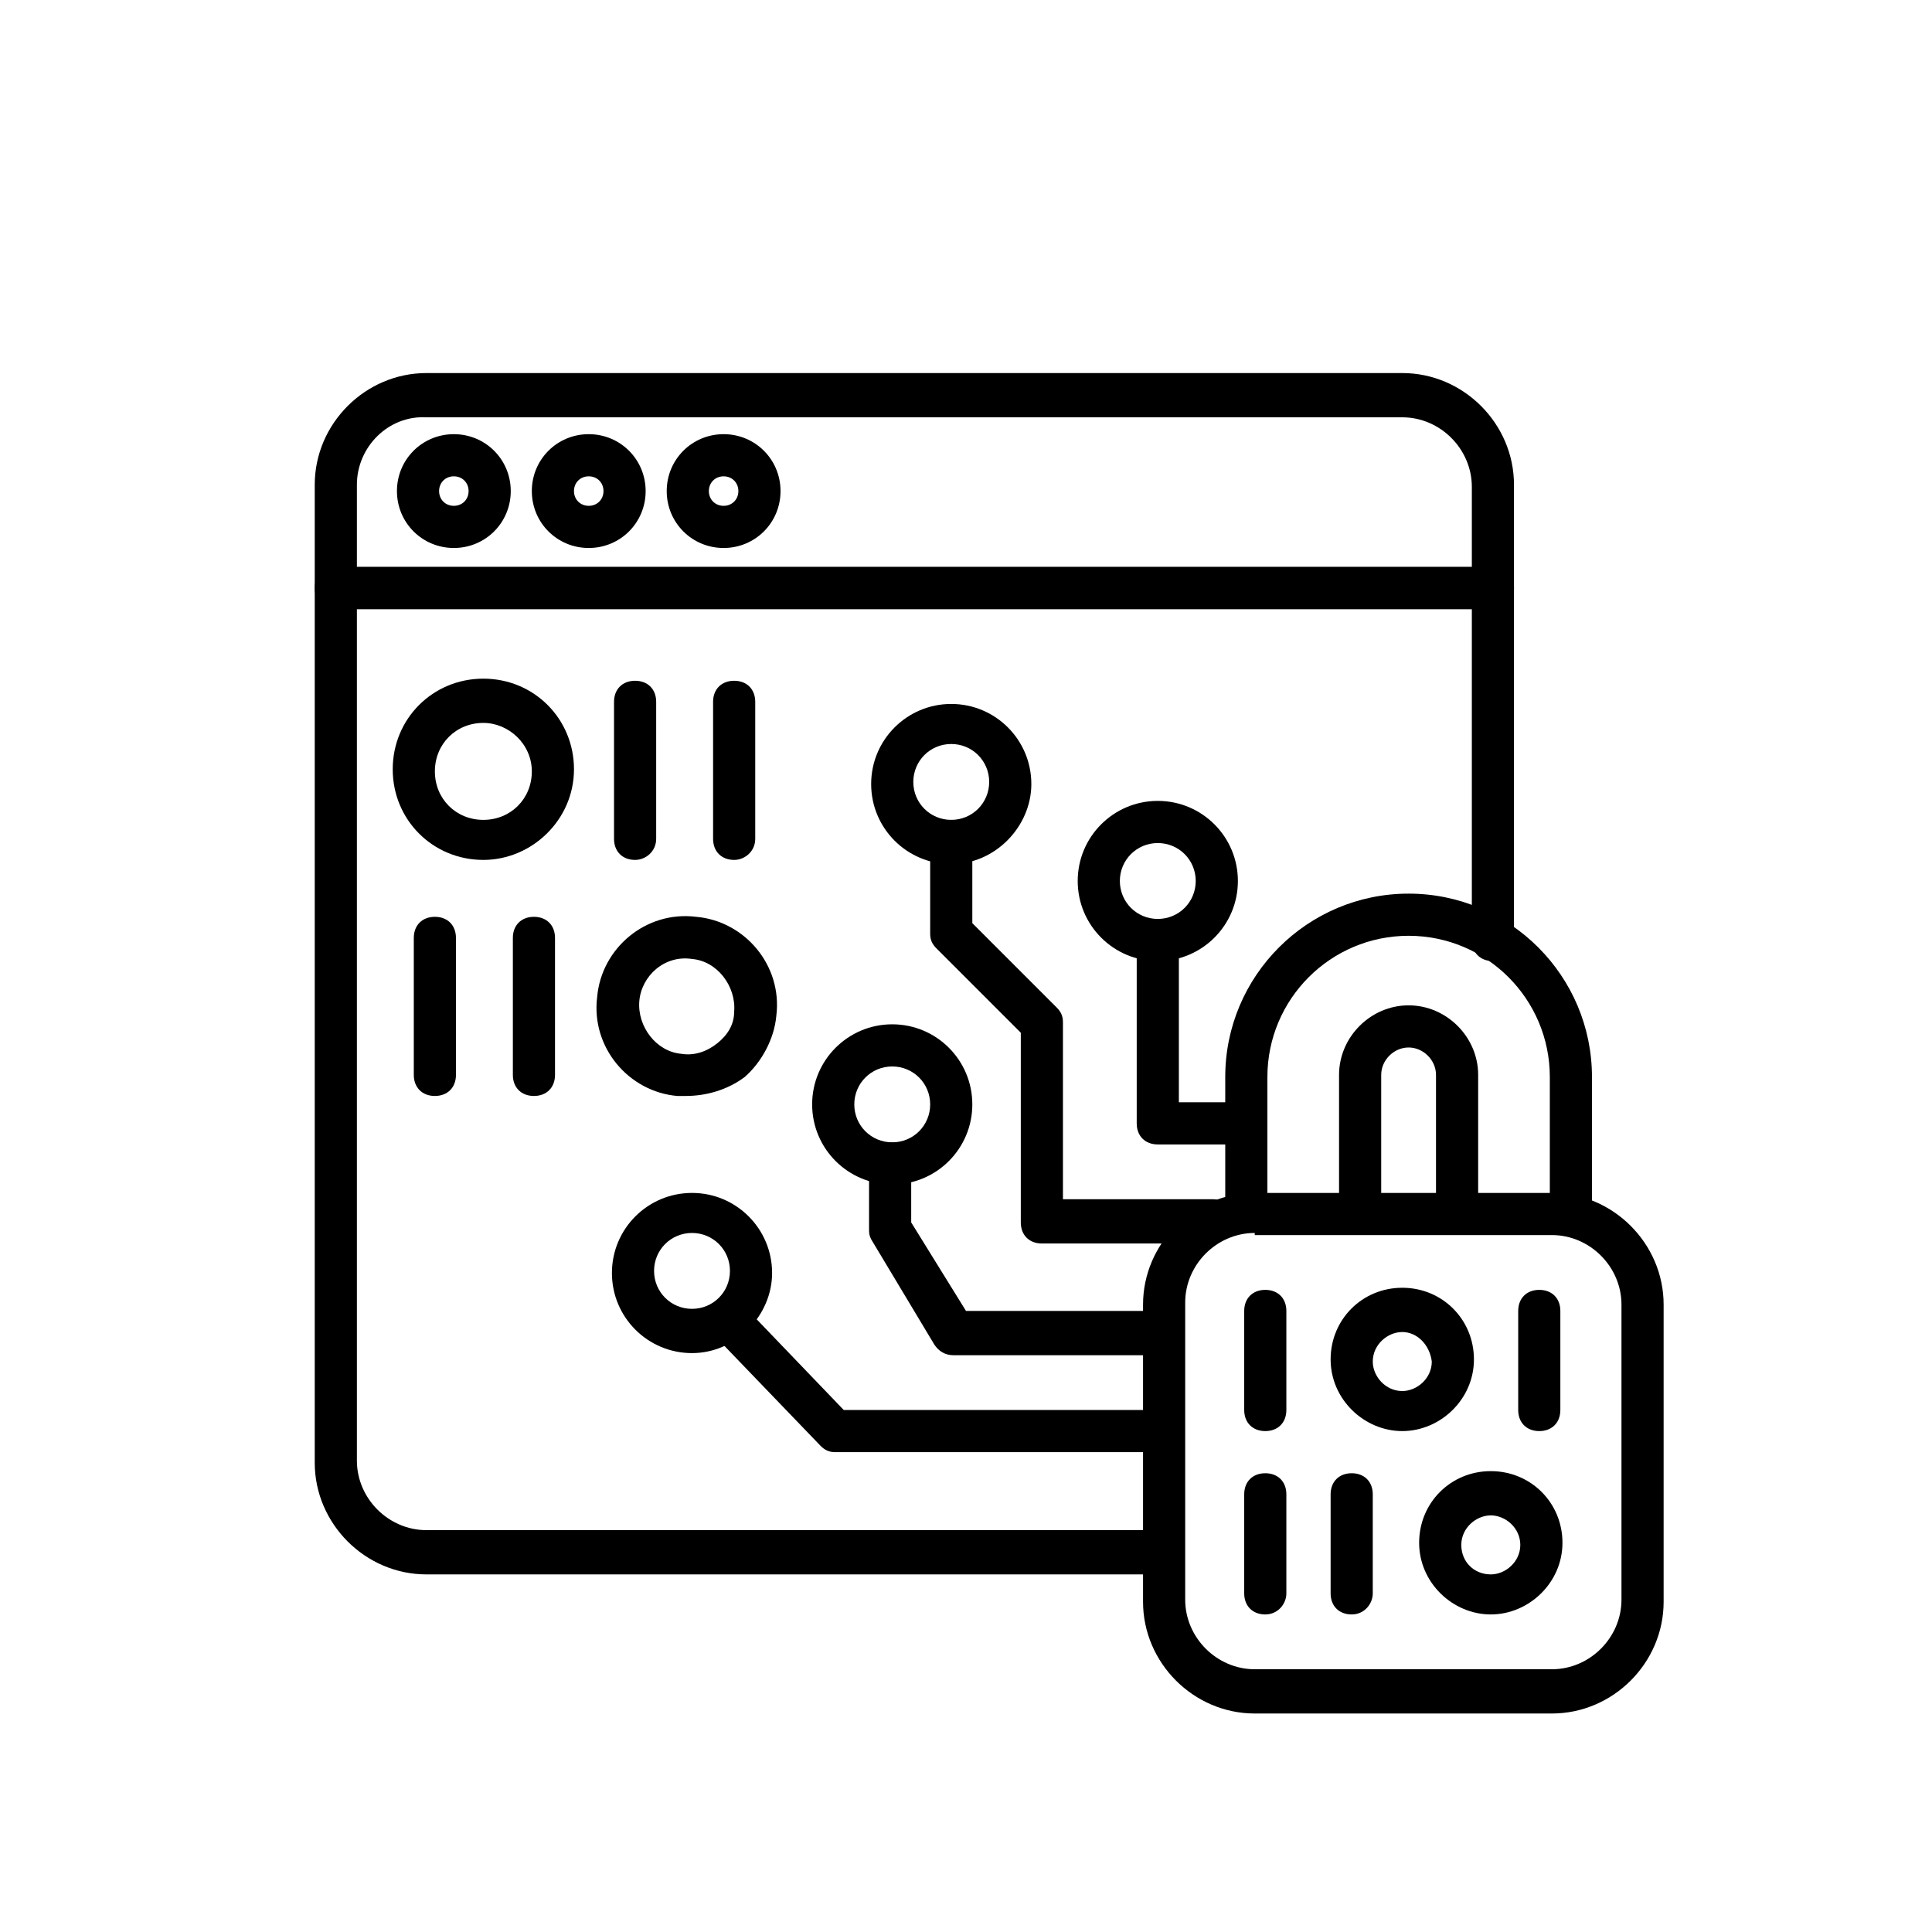
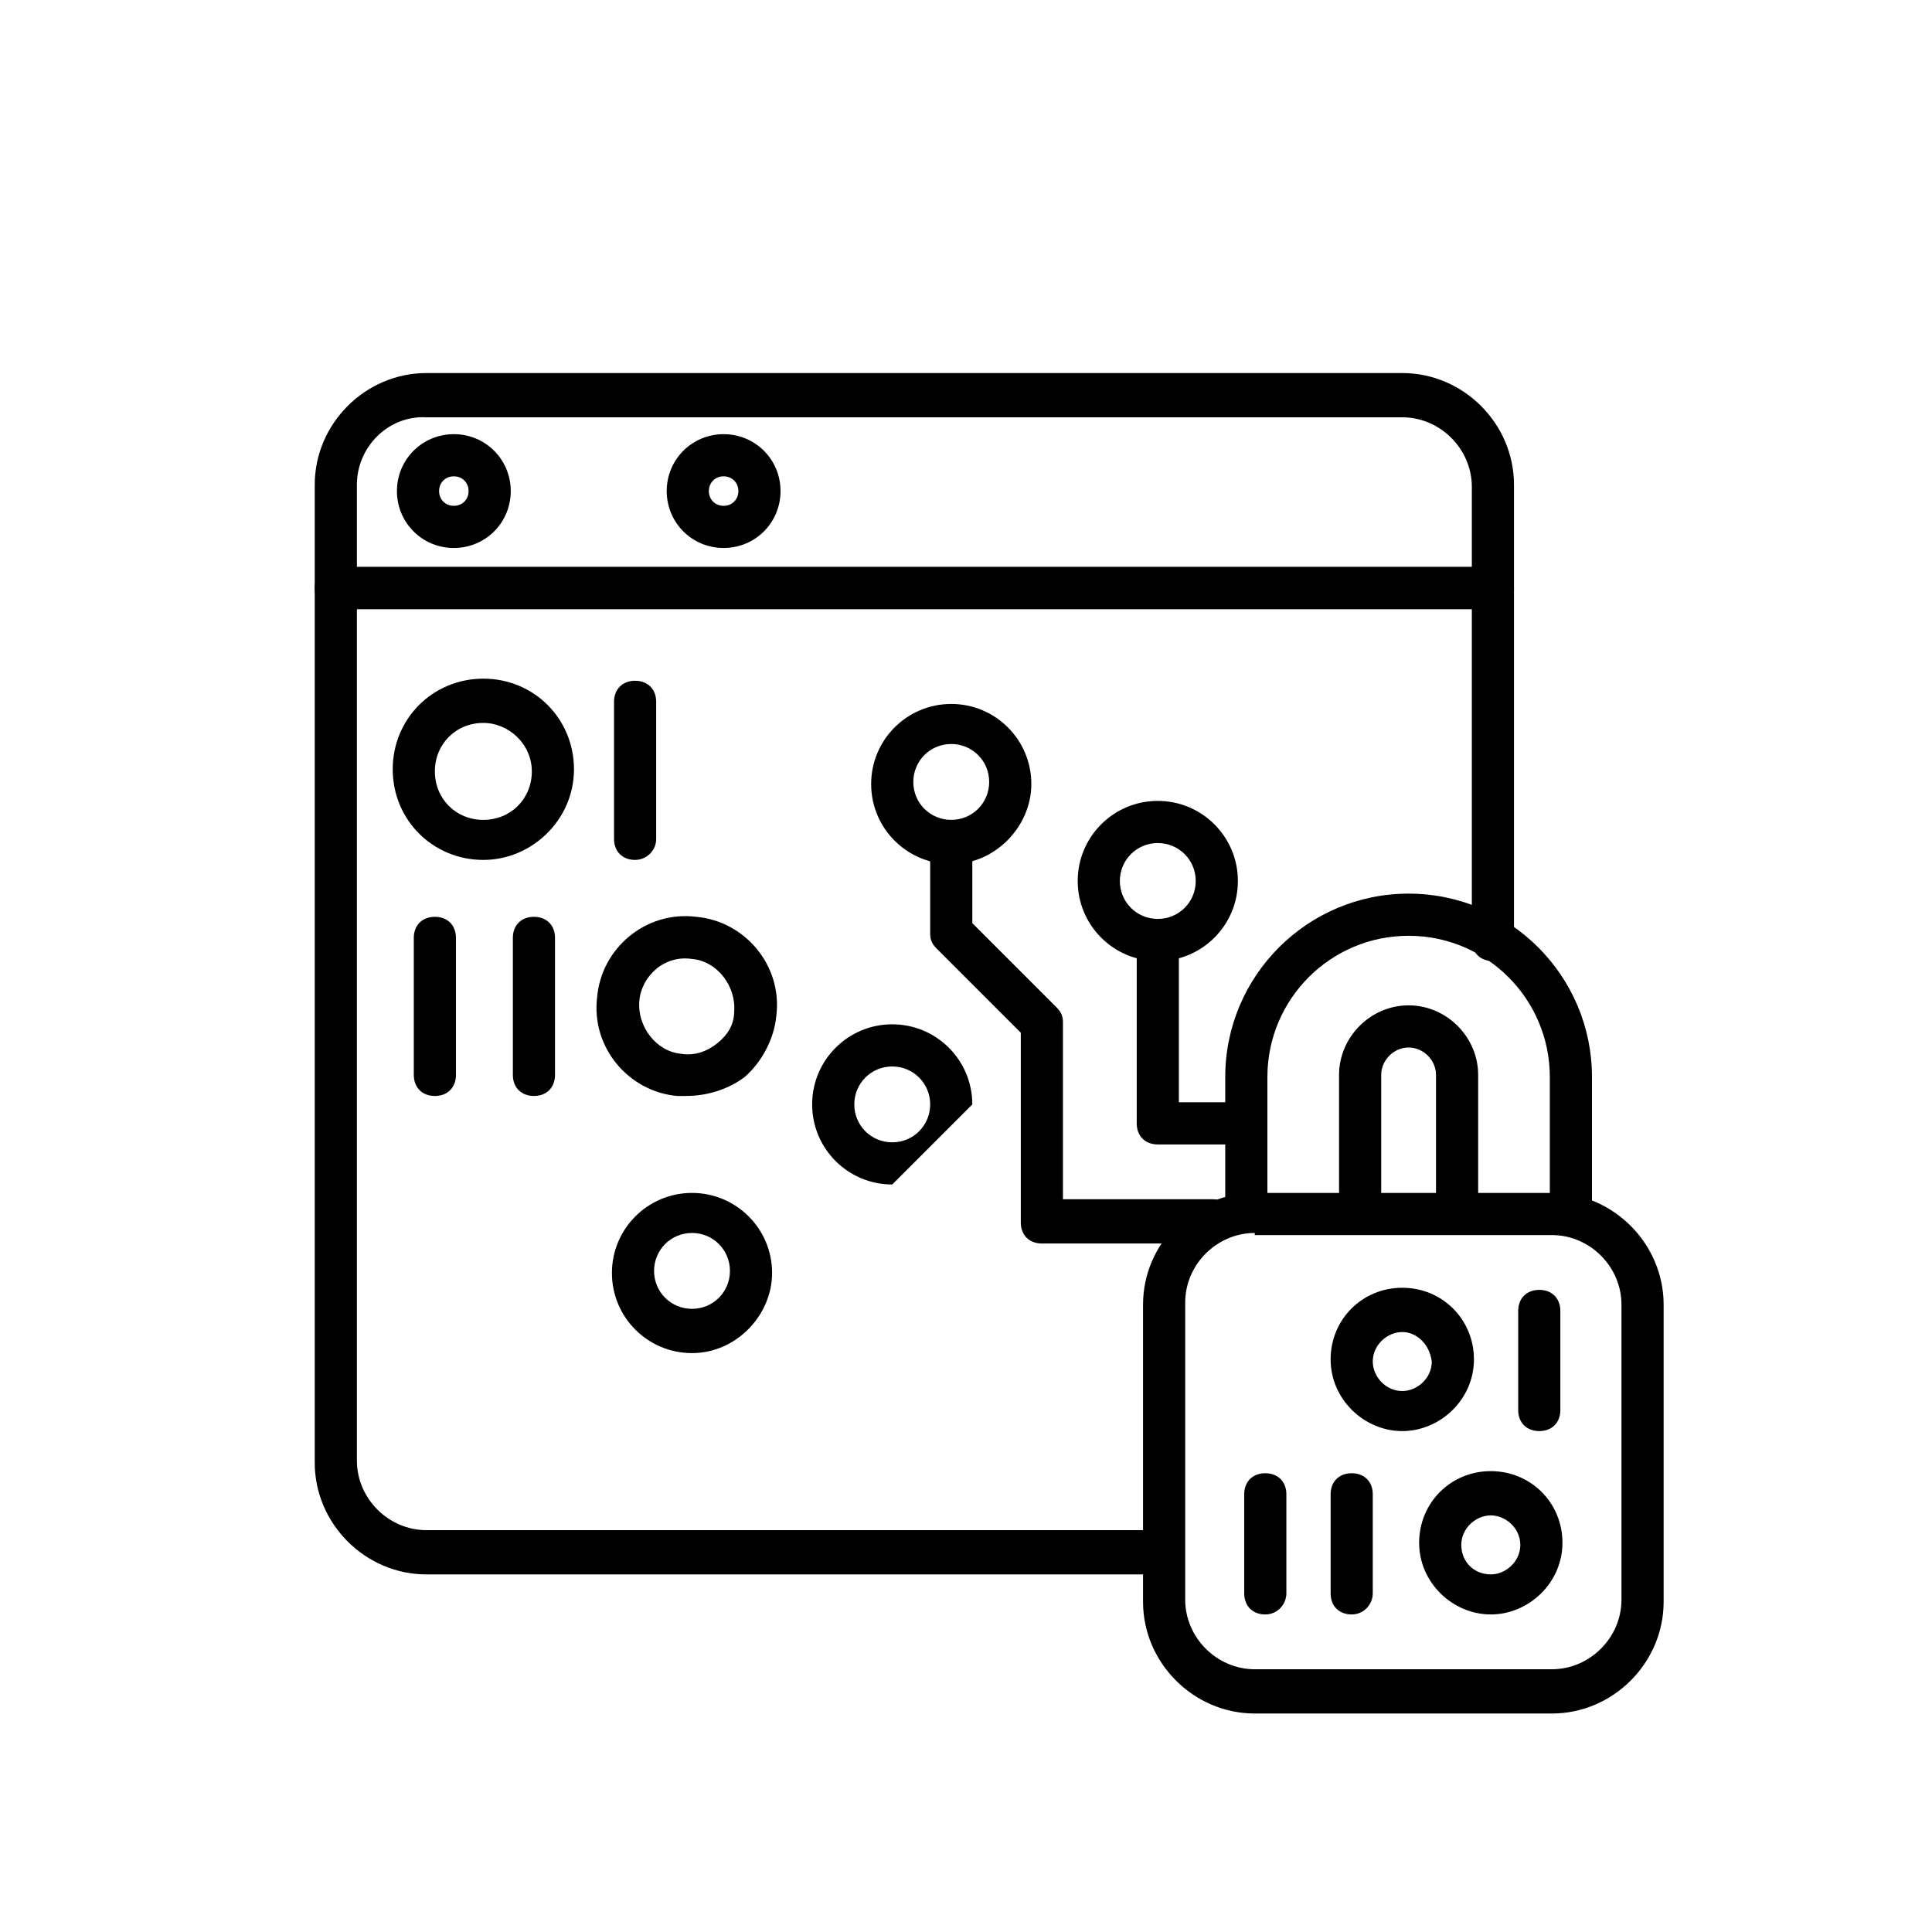
<svg xmlns="http://www.w3.org/2000/svg" width="250" height="250" viewBox="0 0 250 250" fill="none">
  <rect width="250" height="250" fill="white" />
  <path d="M149.818 203.727H55.182C47.273 203.727 40.727 197.182 40.727 189.273V76.091C40.727 74.454 41.818 73.364 43.455 73.364H193.182C194.818 73.364 195.909 74.454 195.909 76.091V121.636C195.909 123.273 194.818 124.364 193.182 124.364C191.545 124.364 190.455 123.273 190.455 121.636V78.818H46.182V189C46.182 193.909 50.273 198 55.182 198H149.818C151.455 198 152.545 199.091 152.545 200.727C152.545 202.364 151.182 203.727 149.818 203.727Z" fill="black" />
  <path d="M193.182 78.818H43.455C41.818 78.818 40.727 77.727 40.727 76.091V62.727C40.727 54.818 47.273 48.273 55.182 48.273H181.455C189.364 48.273 195.909 54.818 195.909 62.727V76.091C195.909 77.727 194.818 78.818 193.182 78.818ZM46.182 73.364H190.455V63C190.455 58.091 186.364 54 181.455 54H55.182C50.273 53.727 46.182 57.818 46.182 62.727V73.364Z" fill="black" />
  <path d="M58.727 70.909C54.636 70.909 51.364 67.636 51.364 63.545C51.364 59.455 54.636 56.182 58.727 56.182C62.818 56.182 66.091 59.455 66.091 63.545C66.091 67.636 62.818 70.909 58.727 70.909ZM58.727 61.636C57.636 61.636 56.818 62.455 56.818 63.545C56.818 64.636 57.636 65.454 58.727 65.454C59.818 65.454 60.636 64.636 60.636 63.545C60.636 62.455 59.818 61.636 58.727 61.636Z" fill="black" />
-   <path d="M76.182 70.909C72.091 70.909 68.818 67.636 68.818 63.545C68.818 59.455 72.091 56.182 76.182 56.182C80.273 56.182 83.546 59.455 83.546 63.545C83.546 67.636 80.273 70.909 76.182 70.909ZM76.182 61.636C75.091 61.636 74.273 62.455 74.273 63.545C74.273 64.636 75.091 65.454 76.182 65.454C77.273 65.454 78.091 64.636 78.091 63.545C78.091 62.455 77.273 61.636 76.182 61.636Z" fill="black" />
  <path d="M93.636 70.909C89.545 70.909 86.273 67.636 86.273 63.545C86.273 59.455 89.545 56.182 93.636 56.182C97.727 56.182 101 59.455 101 63.545C101 67.636 97.727 70.909 93.636 70.909ZM93.636 61.636C92.545 61.636 91.727 62.455 91.727 63.545C91.727 64.636 92.545 65.454 93.636 65.454C94.727 65.454 95.545 64.636 95.545 63.545C95.545 62.455 94.727 61.636 93.636 61.636Z" fill="black" />
  <path d="M200.818 221.727H162.364C154.455 221.727 147.909 215.182 147.909 207.273V168.818C147.909 160.909 154.455 154.364 162.364 154.364H200.818C208.727 154.364 215.273 160.909 215.273 168.818V207.273C215.273 215.182 208.727 221.727 200.818 221.727ZM162.364 159.545C157.455 159.545 153.364 163.636 153.364 168.545V207C153.364 211.909 157.455 216 162.364 216H200.818C205.727 216 209.818 211.909 209.818 207V168.818C209.818 163.909 205.727 159.818 200.818 159.818H162.364V159.545Z" fill="black" />
  <path d="M203.273 159.545C201.636 159.545 200.546 158.455 200.546 156.818V139.364C200.546 129.273 192.364 121.091 182.273 121.091C172.182 121.091 164 129.273 164 139.364V156C164 157.636 162.909 158.727 161.273 158.727C159.636 158.727 158.546 157.636 158.546 156V139.364C158.546 126.273 169.182 115.636 182.273 115.636C195.364 115.636 206 126.273 206 139.364V156.818C206 158.455 204.636 159.545 203.273 159.545Z" fill="black" />
  <path d="M188.545 159.545C186.909 159.545 185.818 158.455 185.818 156.818V139.091C185.818 137.182 184.182 135.545 182.273 135.545C180.364 135.545 178.727 137.182 178.727 139.091V155.727C178.727 157.364 177.636 158.455 176 158.455C174.364 158.455 173.273 157.364 173.273 155.727V139.091C173.273 134.182 177.364 130.091 182.273 130.091C187.182 130.091 191.273 134.182 191.273 139.091V156.818C191.273 158.455 189.909 159.545 188.545 159.545Z" fill="black" />
  <path d="M161 148.091H149.818C148.182 148.091 147.091 147 147.091 145.364V121.909C147.091 120.273 148.182 119.182 149.818 119.182C151.455 119.182 152.545 120.273 152.545 121.909V142.636H161C162.636 142.636 163.727 143.727 163.727 145.364C163.727 147 162.364 148.091 161 148.091Z" fill="black" />
  <path d="M156.909 160.909H134.818C133.182 160.909 132.091 159.818 132.091 158.182V133.636L121.182 122.727C120.636 122.182 120.364 121.636 120.364 120.818V108.818C120.364 107.182 121.455 106.091 123.091 106.091C124.727 106.091 125.818 107.182 125.818 108.818V119.455L136.727 130.364C137.273 130.909 137.545 131.455 137.545 132.273V155.182H156.909C158.545 155.182 159.636 156.273 159.636 157.909C159.636 159.545 158.273 160.909 156.909 160.909Z" fill="black" />
-   <path d="M150.091 175.364H123.364C122.273 175.364 121.455 174.818 120.909 174L112.727 160.364C112.455 159.818 112.455 159.545 112.455 159V150.545C112.455 148.909 113.545 147.818 115.182 147.818C116.818 147.818 117.909 148.909 117.909 150.545V158.182L125 169.636H150.091C151.727 169.636 152.818 170.727 152.818 172.364C152.818 174 151.727 175.364 150.091 175.364Z" fill="black" />
-   <path d="M150.091 187.909H108.091C107.273 187.909 106.727 187.636 106.182 187.091L92.273 172.636C91.182 171.545 91.182 169.909 92.273 168.818C93.364 167.727 95 167.727 96.091 168.818L109.182 182.455H150.091C151.727 182.455 152.818 183.545 152.818 185.182C152.818 186.818 151.727 187.909 150.091 187.909Z" fill="black" />
  <path d="M149.818 124.364C144.091 124.364 139.455 119.727 139.455 114C139.455 108.273 144.091 103.636 149.818 103.636C155.545 103.636 160.182 108.273 160.182 114C160.182 119.727 155.545 124.364 149.818 124.364ZM149.818 109.091C147.091 109.091 144.909 111.273 144.909 114C144.909 116.727 147.091 118.909 149.818 118.909C152.545 118.909 154.727 116.727 154.727 114C154.727 111.273 152.545 109.091 149.818 109.091Z" fill="black" />
  <path d="M123.091 111.818C117.364 111.818 112.727 107.182 112.727 101.455C112.727 95.727 117.364 91.091 123.091 91.091C128.818 91.091 133.455 95.727 133.455 101.455C133.455 106.909 128.818 111.818 123.091 111.818ZM123.091 96.273C120.364 96.273 118.182 98.455 118.182 101.182C118.182 103.909 120.364 106.091 123.091 106.091C125.818 106.091 128 103.909 128 101.182C128 98.455 125.818 96.273 123.091 96.273Z" fill="black" />
-   <path d="M115.455 153.273C109.727 153.273 105.091 148.636 105.091 142.909C105.091 137.182 109.727 132.545 115.455 132.545C121.182 132.545 125.818 137.182 125.818 142.909C125.818 148.636 121.182 153.273 115.455 153.273ZM115.455 138C112.727 138 110.545 140.182 110.545 142.909C110.545 145.636 112.727 147.818 115.455 147.818C118.182 147.818 120.364 145.636 120.364 142.909C120.364 140.182 118.182 138 115.455 138Z" fill="black" />
+   <path d="M115.455 153.273C109.727 153.273 105.091 148.636 105.091 142.909C105.091 137.182 109.727 132.545 115.455 132.545C121.182 132.545 125.818 137.182 125.818 142.909ZM115.455 138C112.727 138 110.545 140.182 110.545 142.909C110.545 145.636 112.727 147.818 115.455 147.818C118.182 147.818 120.364 145.636 120.364 142.909C120.364 140.182 118.182 138 115.455 138Z" fill="black" />
  <path d="M89.546 175.091C83.818 175.091 79.182 170.455 79.182 164.727C79.182 159 83.818 154.364 89.546 154.364C95.273 154.364 99.909 159 99.909 164.727C99.909 170.182 95.273 175.091 89.546 175.091ZM89.546 159.545C86.818 159.545 84.636 161.727 84.636 164.455C84.636 167.182 86.818 169.364 89.546 169.364C92.273 169.364 94.455 167.182 94.455 164.455C94.455 161.727 92.273 159.545 89.546 159.545Z" fill="black" />
  <path d="M62.545 111.273C56 111.273 50.818 106.091 50.818 99.545C50.818 93 56 87.818 62.545 87.818C69.091 87.818 74.273 93 74.273 99.545C74.273 106.091 68.818 111.273 62.545 111.273ZM62.545 93.545C59 93.545 56.273 96.273 56.273 99.818C56.273 103.364 59 106.091 62.545 106.091C66.091 106.091 68.818 103.364 68.818 99.818C68.818 96.273 65.818 93.545 62.545 93.545Z" fill="black" />
  <path d="M82.182 111.273C80.546 111.273 79.455 110.182 79.455 108.545V90.818C79.455 89.182 80.546 88.091 82.182 88.091C83.818 88.091 84.909 89.182 84.909 90.818V108.545C84.909 110.182 83.546 111.273 82.182 111.273Z" fill="black" />
-   <path d="M95 111.273C93.364 111.273 92.273 110.182 92.273 108.545V90.818C92.273 89.182 93.364 88.091 95 88.091C96.636 88.091 97.727 89.182 97.727 90.818V108.545C97.727 110.182 96.364 111.273 95 111.273Z" fill="black" />
  <path d="M88.727 141.818C88.455 141.818 87.909 141.818 87.636 141.818C81.364 141.273 76.455 135.545 77.273 129C77.818 122.727 83.546 117.818 90.091 118.636C96.364 119.182 101.273 124.909 100.455 131.455C100.182 134.455 98.546 137.455 96.364 139.364C94.182 141 91.455 141.818 88.727 141.818ZM82.727 129.545C82.455 132.818 84.909 136.091 88.182 136.364C89.818 136.636 91.455 136.091 92.818 135C94.182 133.909 95 132.545 95 130.909C95.273 127.636 92.818 124.364 89.546 124.091C86 123.545 83 126.273 82.727 129.545Z" fill="black" />
  <path d="M69.091 141.818C67.455 141.818 66.364 140.727 66.364 139.091V121.364C66.364 119.727 67.455 118.636 69.091 118.636C70.727 118.636 71.818 119.727 71.818 121.364V139.091C71.818 140.727 70.727 141.818 69.091 141.818Z" fill="black" />
  <path d="M56.273 141.818C54.636 141.818 53.545 140.727 53.545 139.091V121.364C53.545 119.727 54.636 118.636 56.273 118.636C57.909 118.636 59 119.727 59 121.364V139.091C59 140.727 57.909 141.818 56.273 141.818Z" fill="black" />
-   <path d="M163.727 185.182C162.091 185.182 161 184.091 161 182.455V169.636C161 168 162.091 166.909 163.727 166.909C165.364 166.909 166.455 168 166.455 169.636V182.455C166.455 184.091 165.364 185.182 163.727 185.182Z" fill="black" />
  <path d="M199.182 185.182C197.545 185.182 196.455 184.091 196.455 182.455V169.636C196.455 168 197.545 166.909 199.182 166.909C200.818 166.909 201.909 168 201.909 169.636V182.455C201.909 184.091 200.818 185.182 199.182 185.182Z" fill="black" />
  <path d="M181.454 185.182C176.545 185.182 172.182 181.091 172.182 175.909C172.182 170.727 176.273 166.636 181.454 166.636C186.636 166.636 190.727 170.727 190.727 175.909C190.727 181.091 186.364 185.182 181.454 185.182ZM181.454 172.364C179.545 172.364 177.636 174 177.636 176.182C177.636 178.091 179.273 180 181.454 180C183.364 180 185.273 178.364 185.273 176.182C185 174 183.364 172.364 181.454 172.364Z" fill="black" />
  <path d="M163.727 208.909C162.091 208.909 161 207.818 161 206.182V193.364C161 191.727 162.091 190.636 163.727 190.636C165.364 190.636 166.455 191.727 166.455 193.364V206.182C166.455 207.545 165.364 208.909 163.727 208.909Z" fill="black" />
  <path d="M174.909 208.909C173.273 208.909 172.182 207.818 172.182 206.182V193.364C172.182 191.727 173.273 190.636 174.909 190.636C176.545 190.636 177.636 191.727 177.636 193.364V206.182C177.636 207.545 176.545 208.909 174.909 208.909Z" fill="black" />
  <path d="M192.909 208.909C188 208.909 183.636 204.818 183.636 199.636C183.636 194.455 187.727 190.364 192.909 190.364C198.091 190.364 202.182 194.455 202.182 199.636C202.182 204.818 197.818 208.909 192.909 208.909ZM192.909 196.091C191 196.091 189.091 197.727 189.091 199.909C189.091 202.091 190.727 203.727 192.909 203.727C194.818 203.727 196.727 202.091 196.727 199.909C196.727 197.727 194.818 196.091 192.909 196.091Z" fill="black" />
</svg>